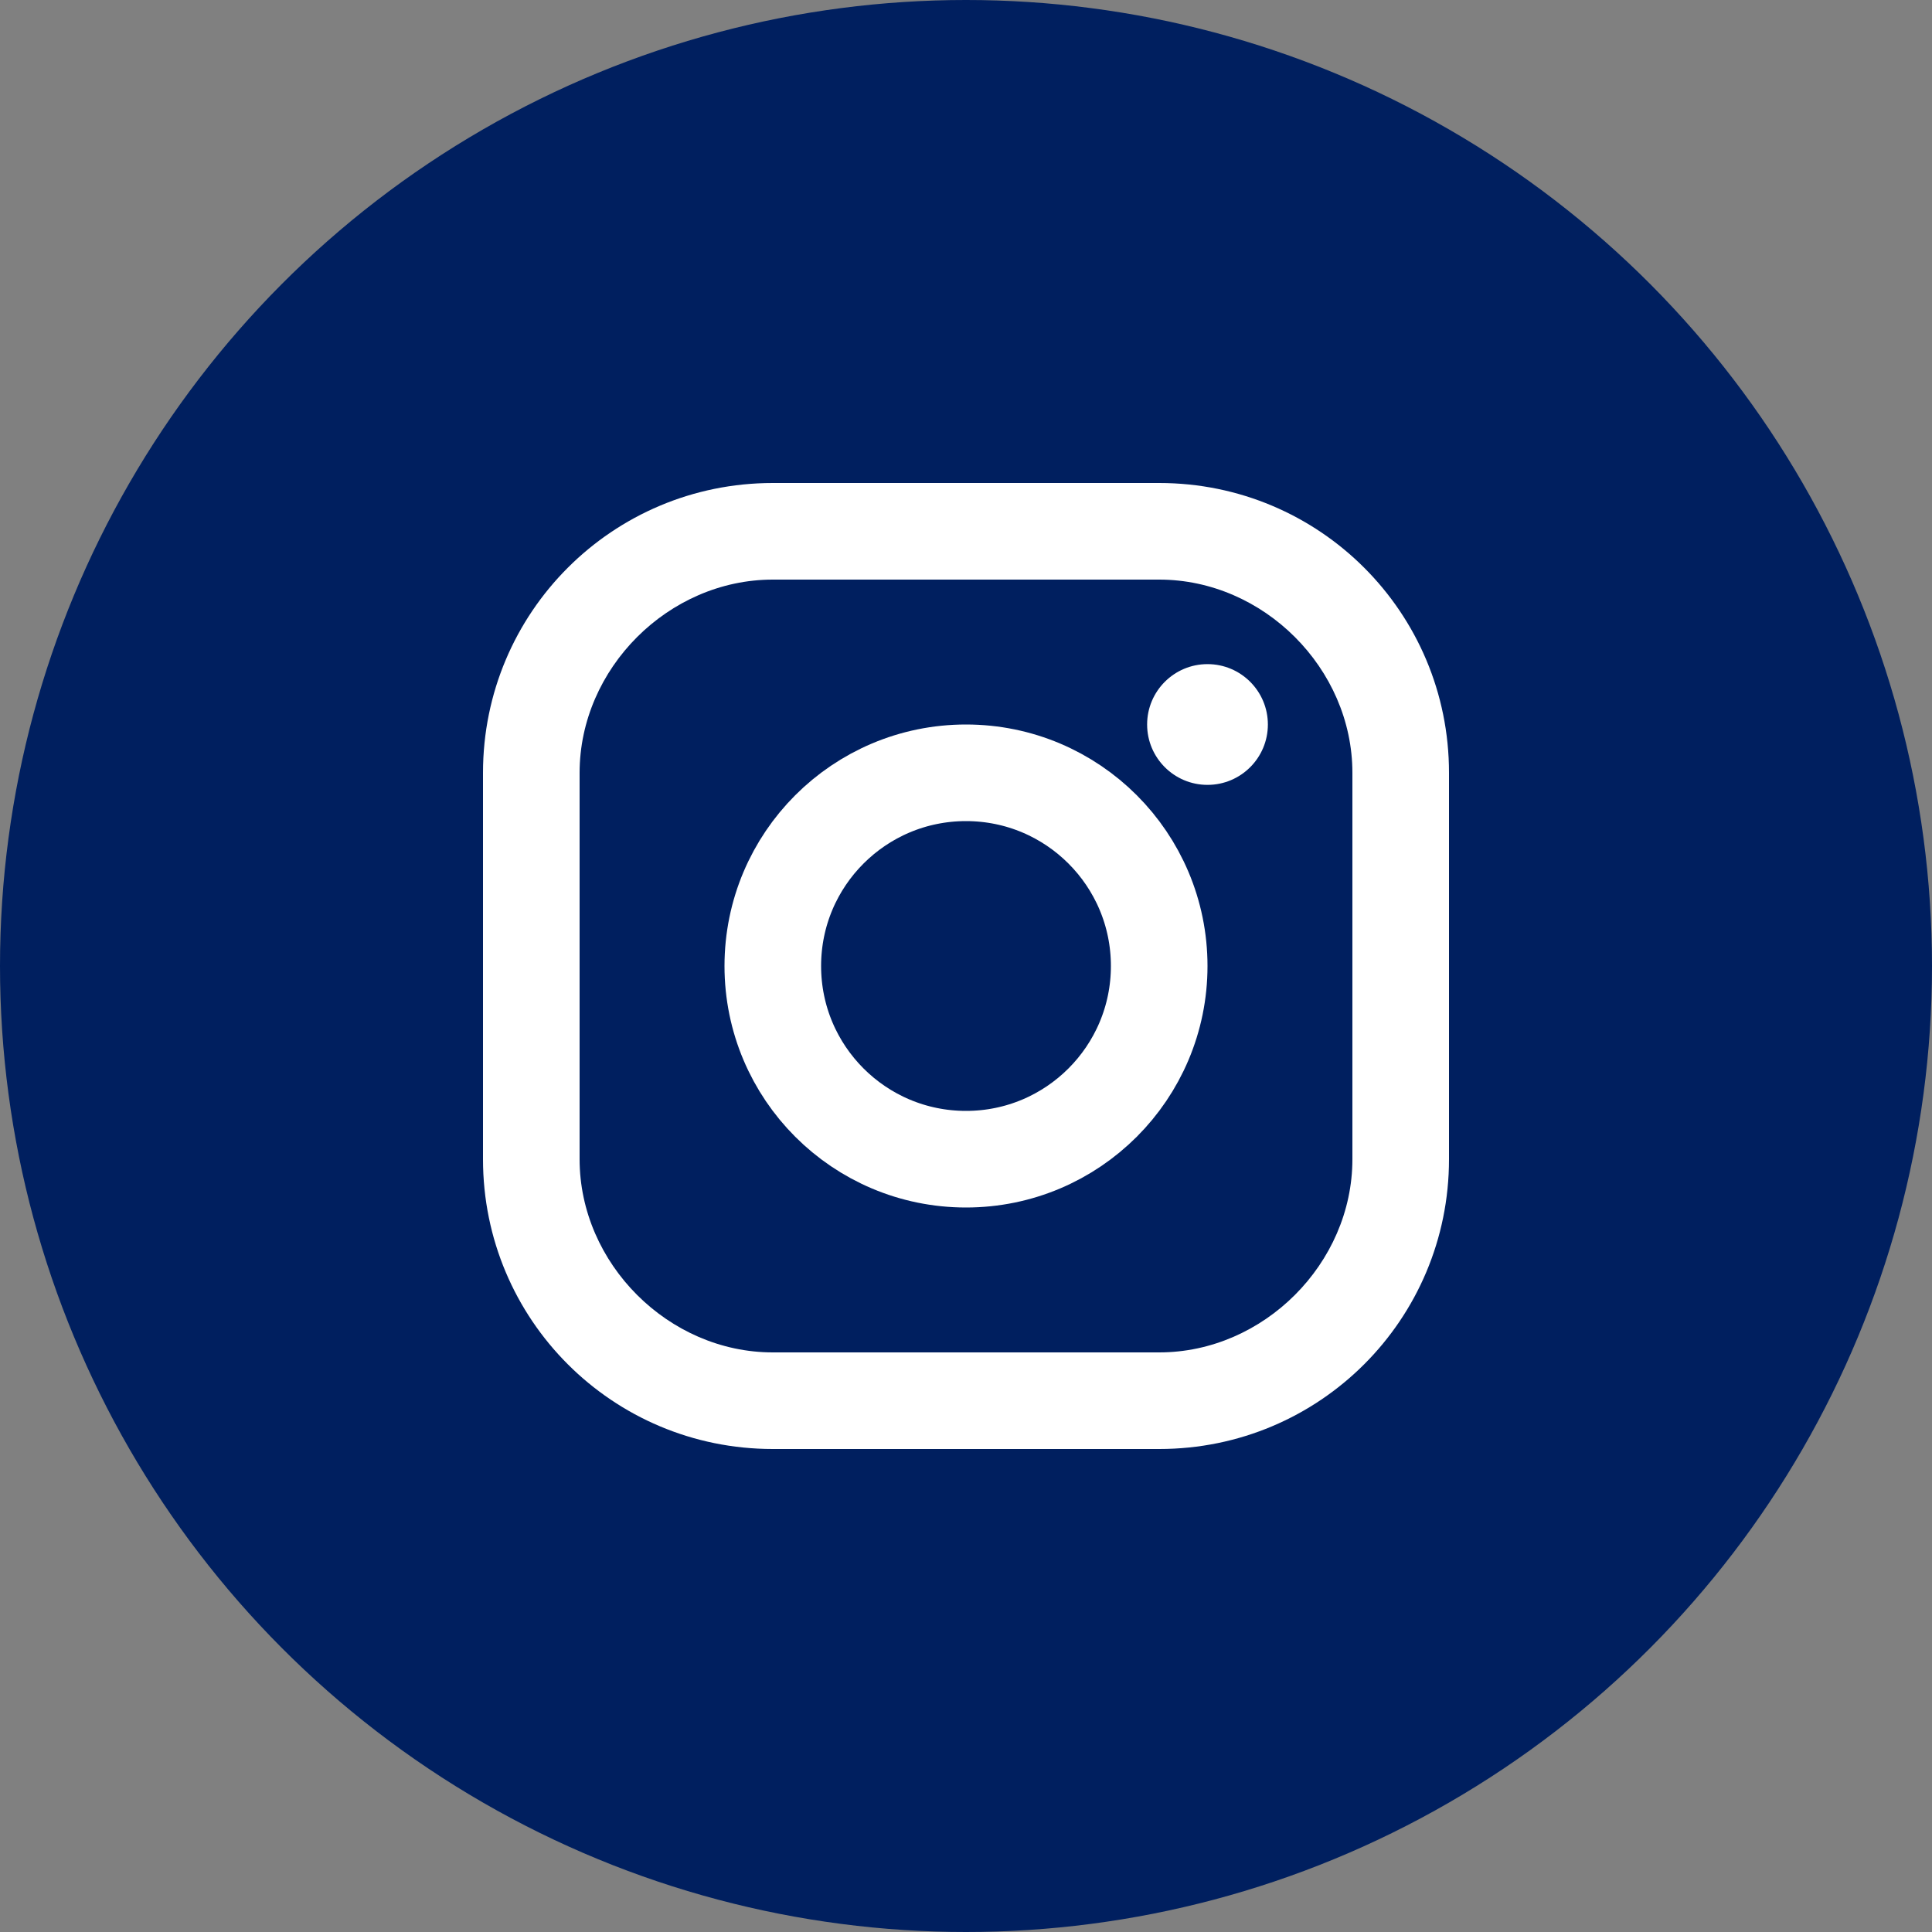
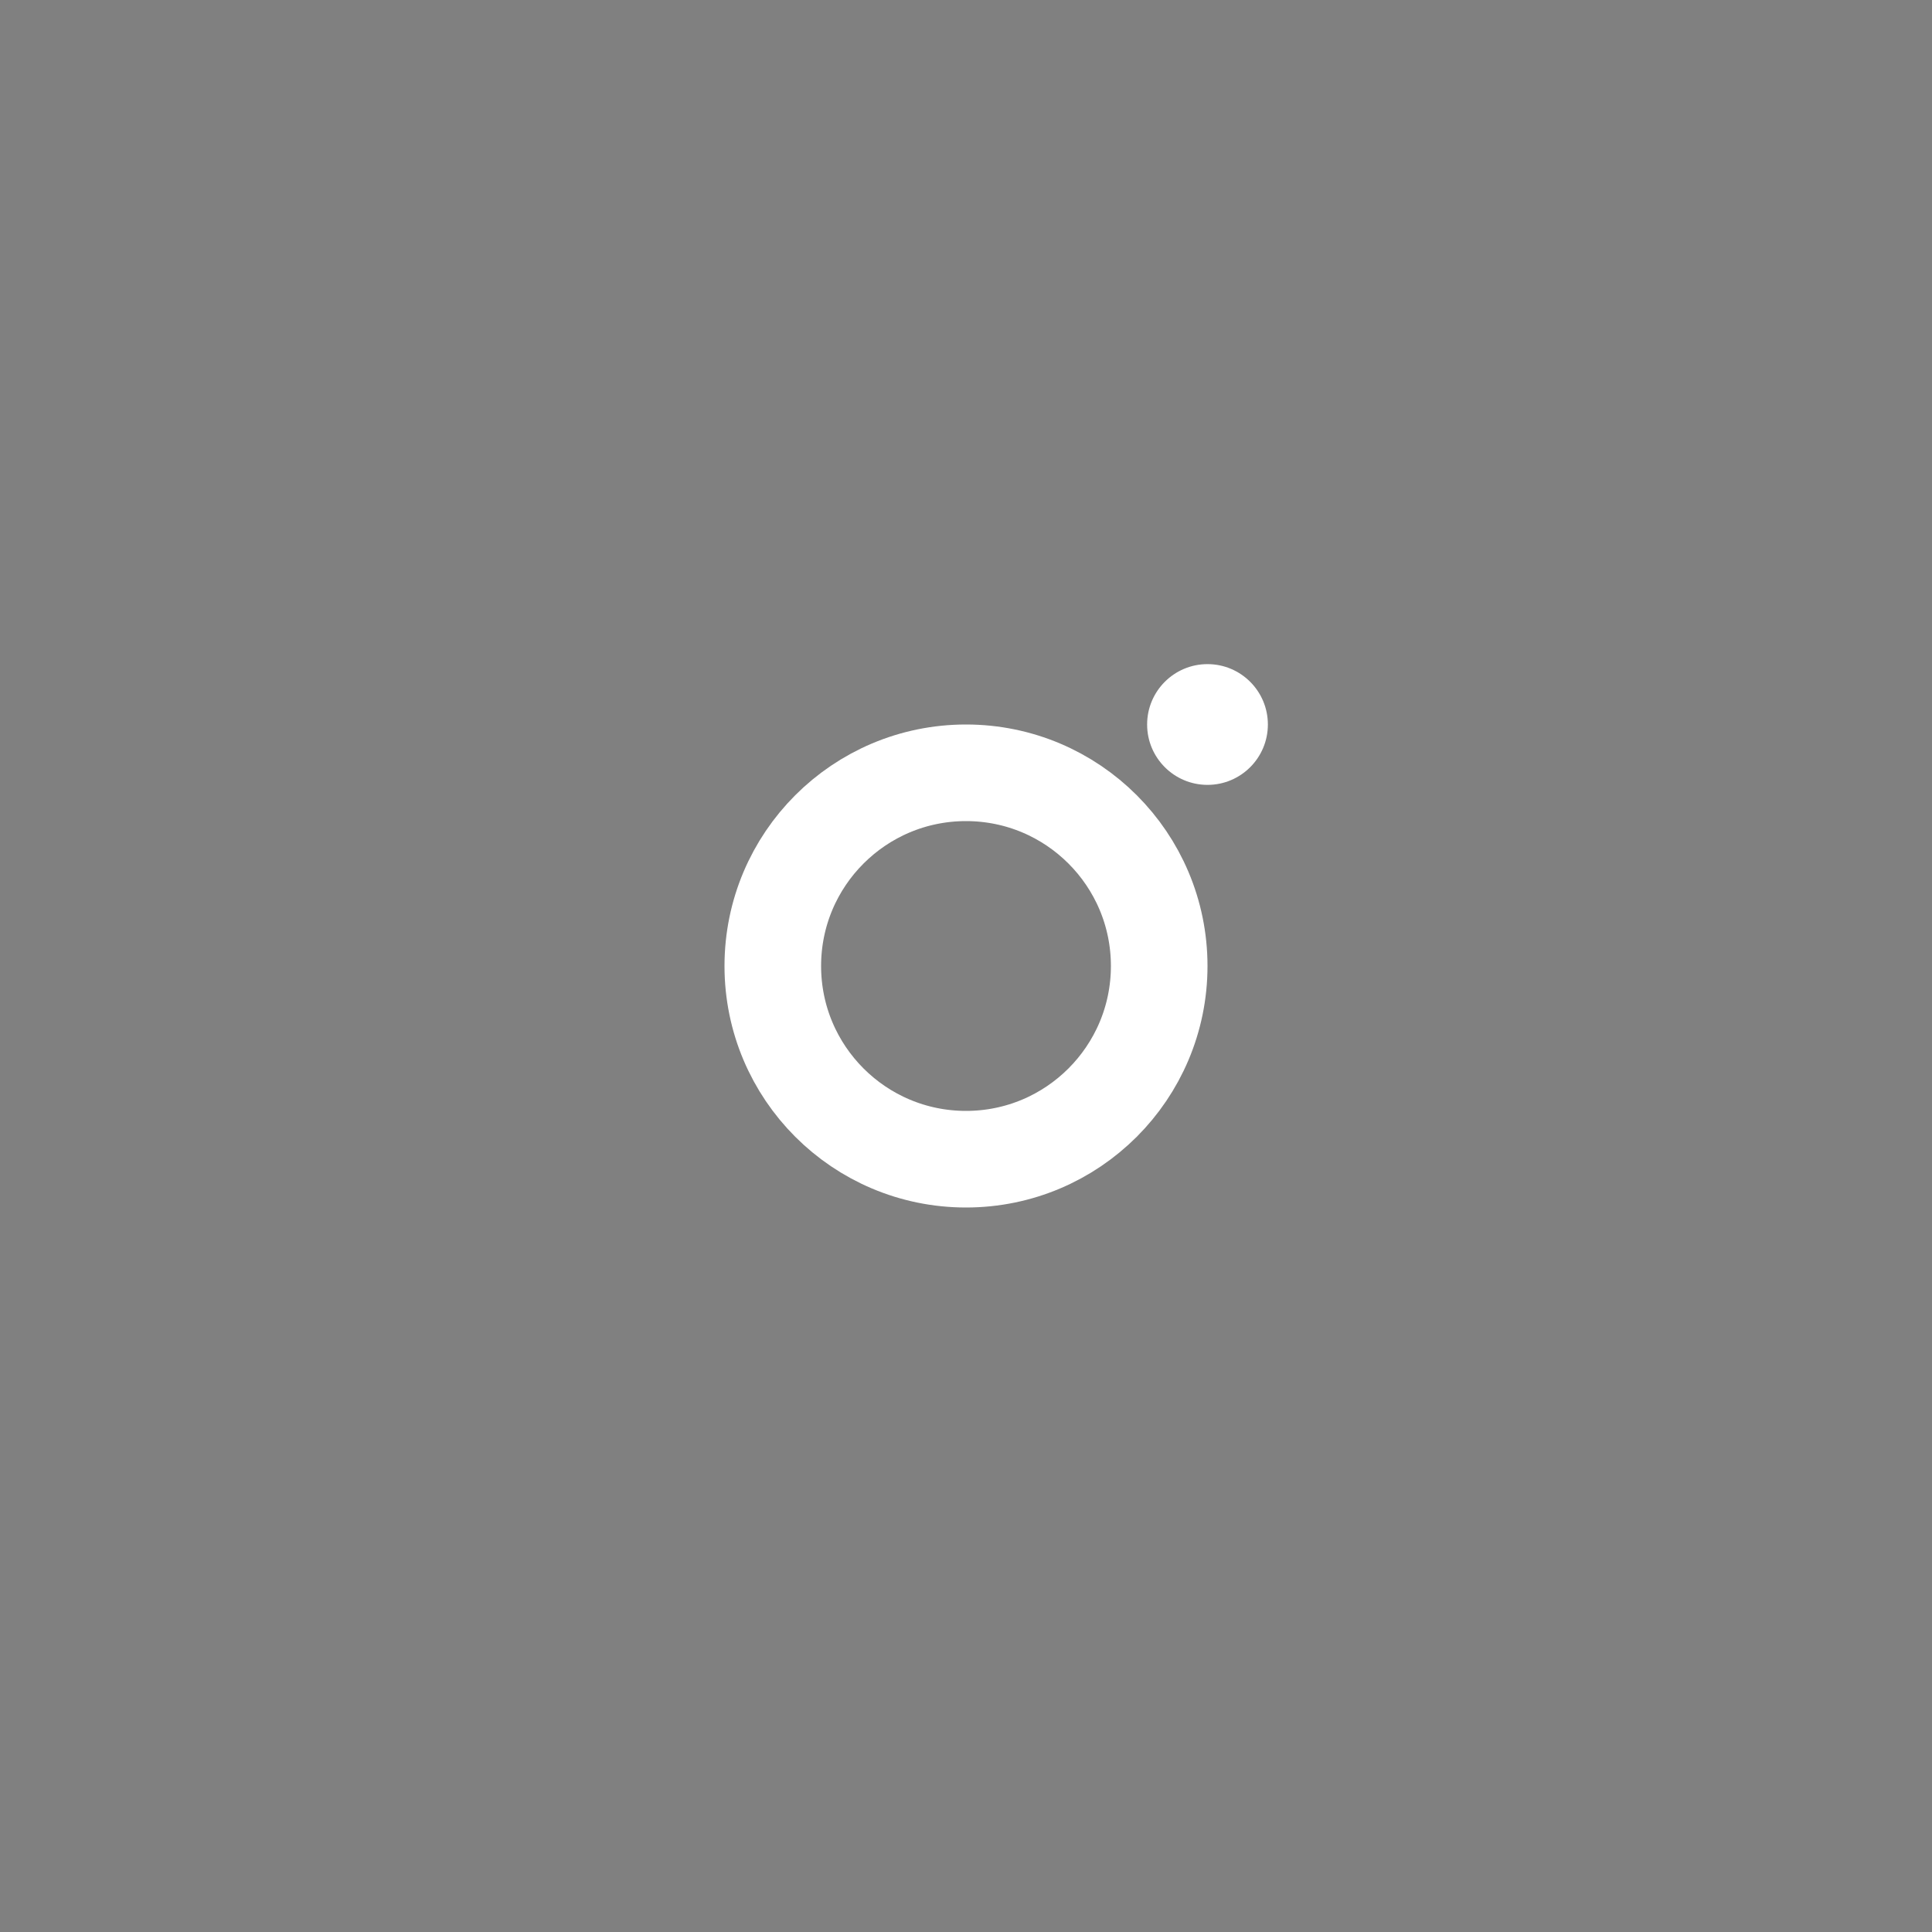
<svg xmlns="http://www.w3.org/2000/svg" width="36" height="36" viewBox="0 0 36 36" fill="none">
  <rect x="0" y="0" width="36" height="36" fill="#808080" stroke="none" />
-   <circle cx="18" cy="18" r="18" fill="#001f5f" />
  <g transform="translate(9, 9)">
-     <path d="M5.4 1.8C3.456 1.8 1.8 3.456 1.8 5.4V12.6C1.8 14.544 3.456 16.2 5.4 16.2H12.6C14.544 16.2 16.2 14.544 16.2 12.6V5.4C16.2 3.456 14.544 1.8 12.6 1.8H5.4ZM5.4 0H12.6C15.588 0 18 2.412 18 5.4V12.6C18 15.588 15.588 18 12.6 18H5.4C2.412 18 0 15.588 0 12.6V5.4C0 2.412 2.412 0 5.4 0Z" fill="#fff" />
    <circle cx="9" cy="9" r="3.6" fill="none" stroke="#fff" stroke-width="1.8" />
    <circle cx="13.5" cy="4.5" r="1.125" fill="#fff" />
  </g>
</svg>